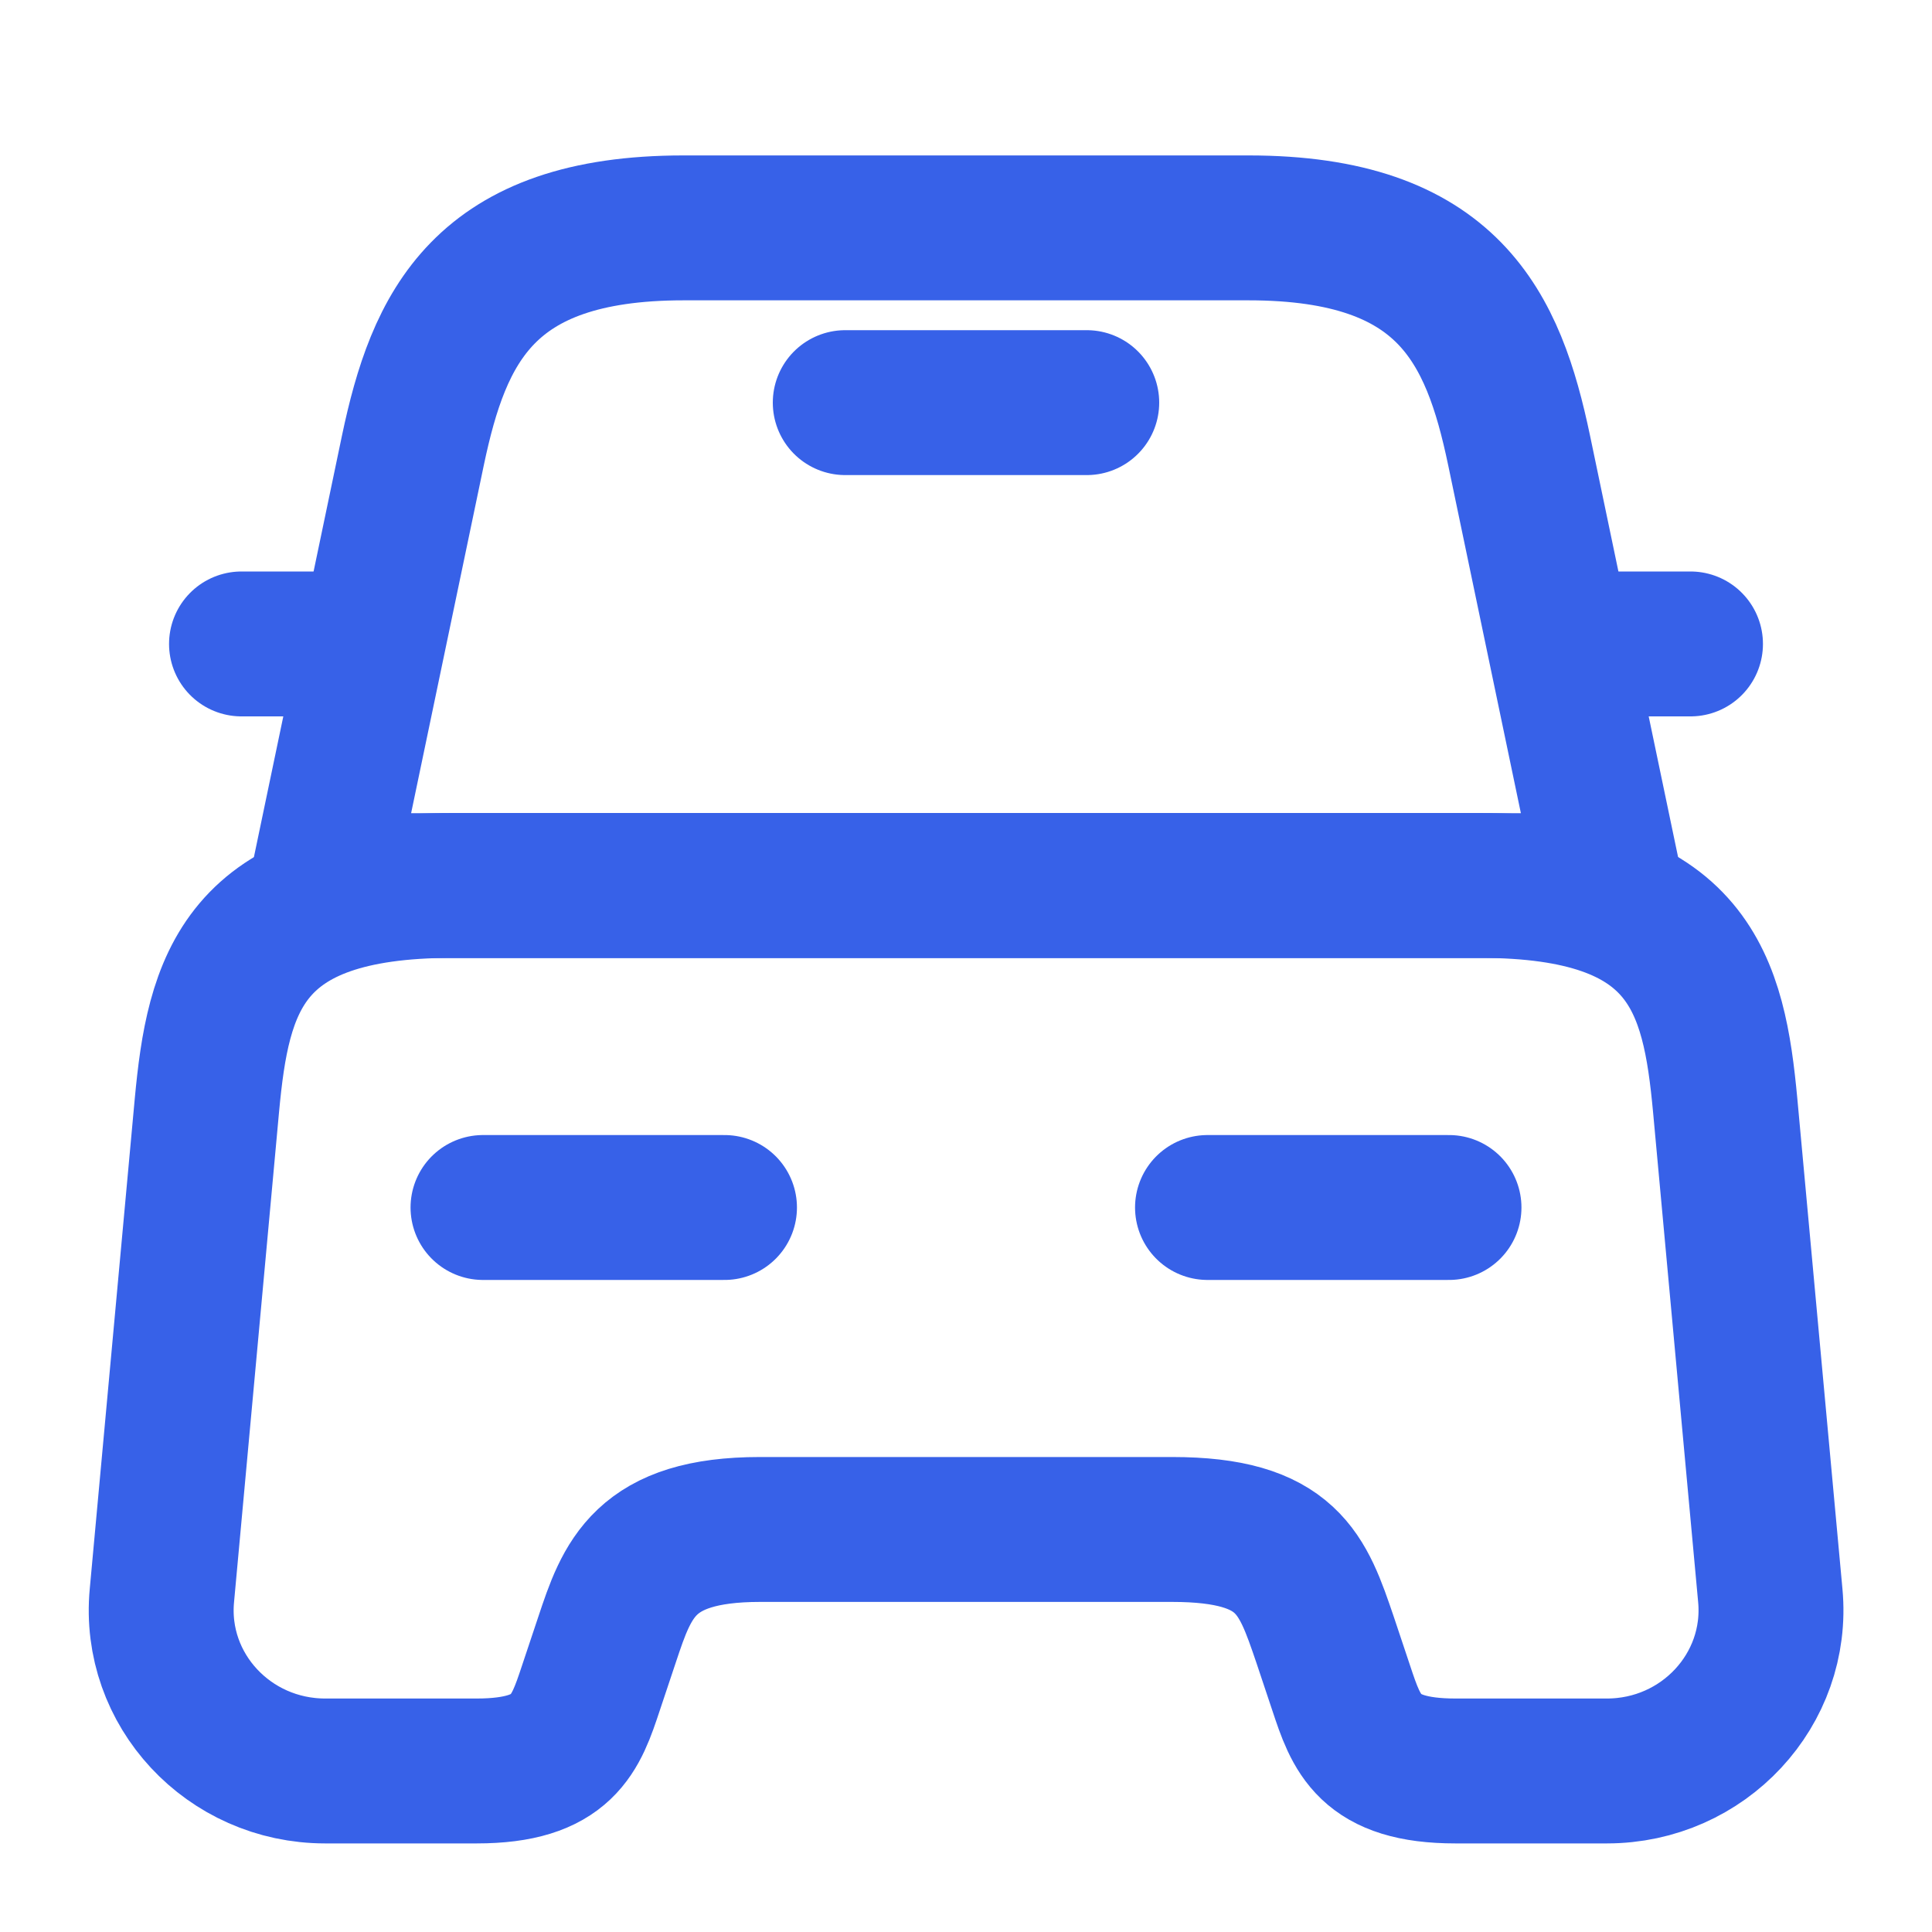
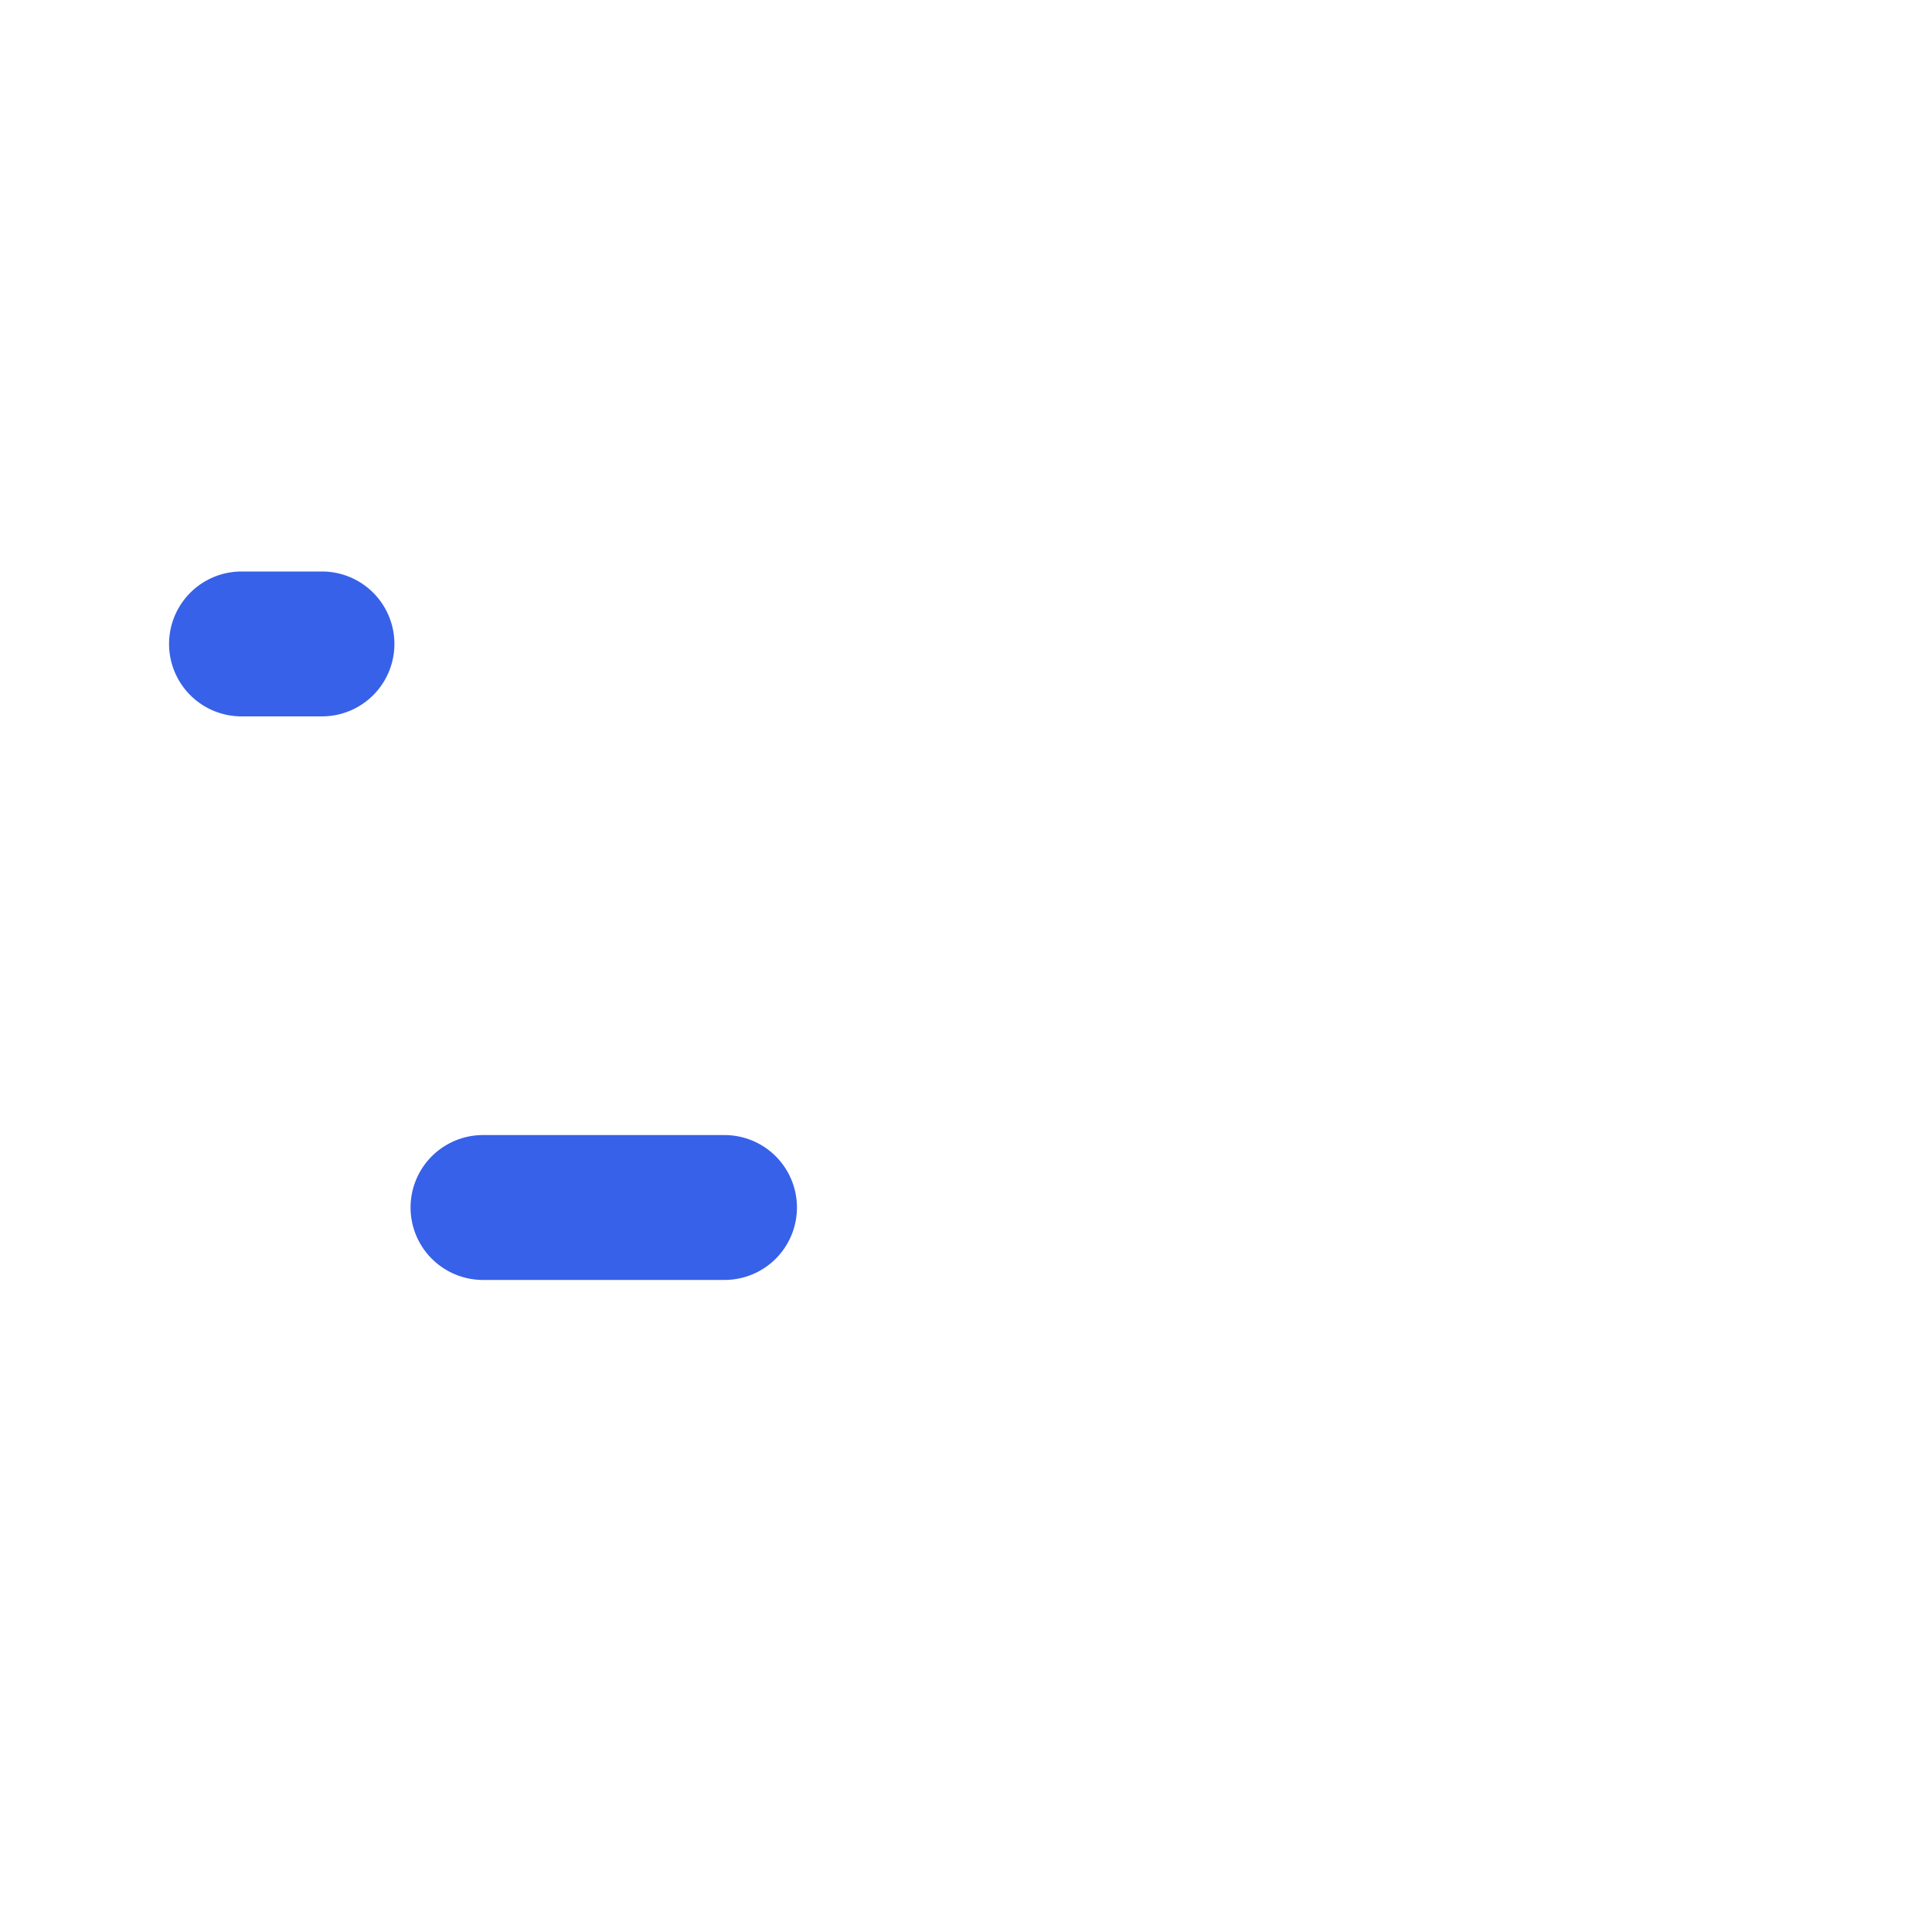
<svg xmlns="http://www.w3.org/2000/svg" width="20" height="20" viewBox="0 0 20 20" fill="none">
  <g id="Component 1">
    <g id="vuesax/twotone/car">
      <g id="car">
-         <path id="Vector" d="M7.075 2.359C5 2.359 4.542 3.393 4.275 4.659L3.333 9.168H16.667L15.725 4.659C15.459 3.393 15 2.359 12.925 2.359H7.075Z" stroke="#3761E8" stroke-width="1.5" stroke-linecap="round" stroke-linejoin="round" />
-         <path id="Vector_2" d="M16.634 18.333H15.067C14.167 18.333 14.042 17.949 13.884 17.474L13.717 16.974C13.484 16.291 13.334 15.833 12.134 15.833H7.867C6.667 15.833 6.492 16.349 6.284 16.974L6.117 17.474C5.959 17.949 5.834 18.333 4.934 18.333H3.367C2.367 18.333 1.584 17.491 1.676 16.516L2.142 11.441C2.259 10.191 2.501 9.166 4.684 9.166H15.317C17.501 9.166 17.742 10.191 17.859 11.441L18.326 16.516C18.417 17.491 17.634 18.333 16.634 18.333Z" stroke="#3761E8" stroke-width="1.5" stroke-linecap="round" stroke-linejoin="round" />
        <path id="Vector_3" d="M3.333 6.666H2.5" stroke="#3761E8" stroke-width="1.5" stroke-linecap="round" stroke-linejoin="round" />
-         <path id="Vector_4" d="M17.5 6.666H16.666" stroke="#3761E8" stroke-width="1.5" stroke-linecap="round" stroke-linejoin="round" />
        <g id="Group 617">
-           <path id="Vector_5" d="M8.75 4.168H11.25" stroke="#3761E8" stroke-width="1.5" stroke-linecap="round" stroke-linejoin="round" />
-         </g>
+           </g>
        <path id="Vector_6" d="M5 12.5H7.5" stroke="#3761E8" stroke-width="1.5" stroke-linecap="round" stroke-linejoin="round" />
-         <path id="Vector_7" d="M12.5 12.5H15" stroke="#3761E8" stroke-width="1.5" stroke-linecap="round" stroke-linejoin="round" />
      </g>
    </g>
  </g>
</svg>